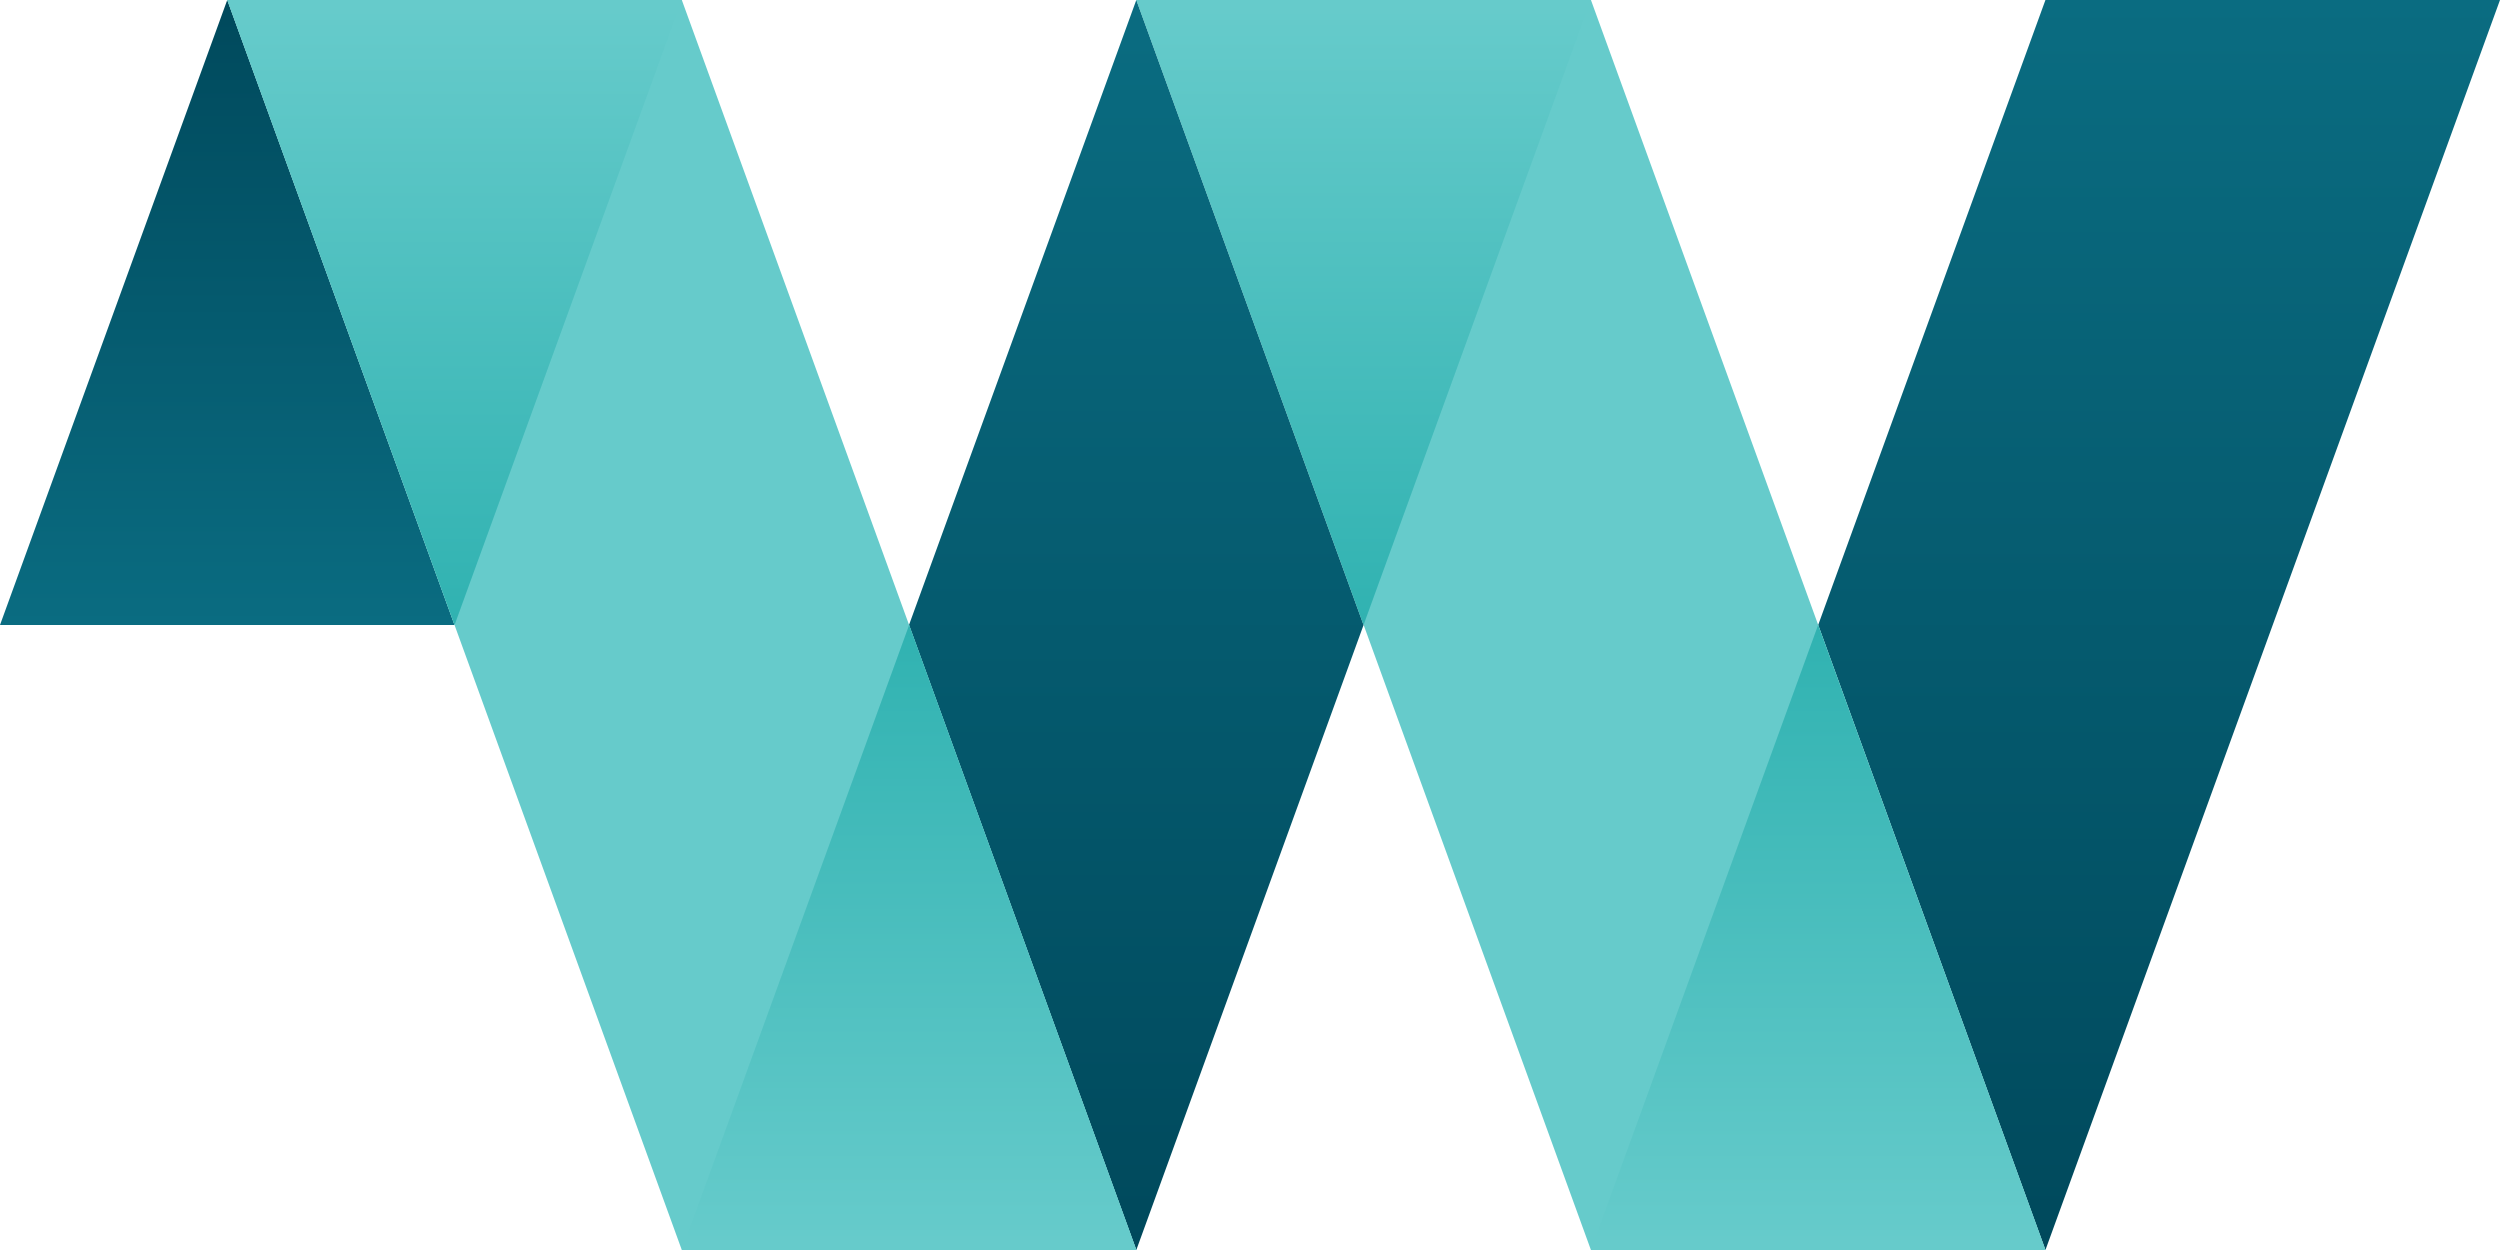
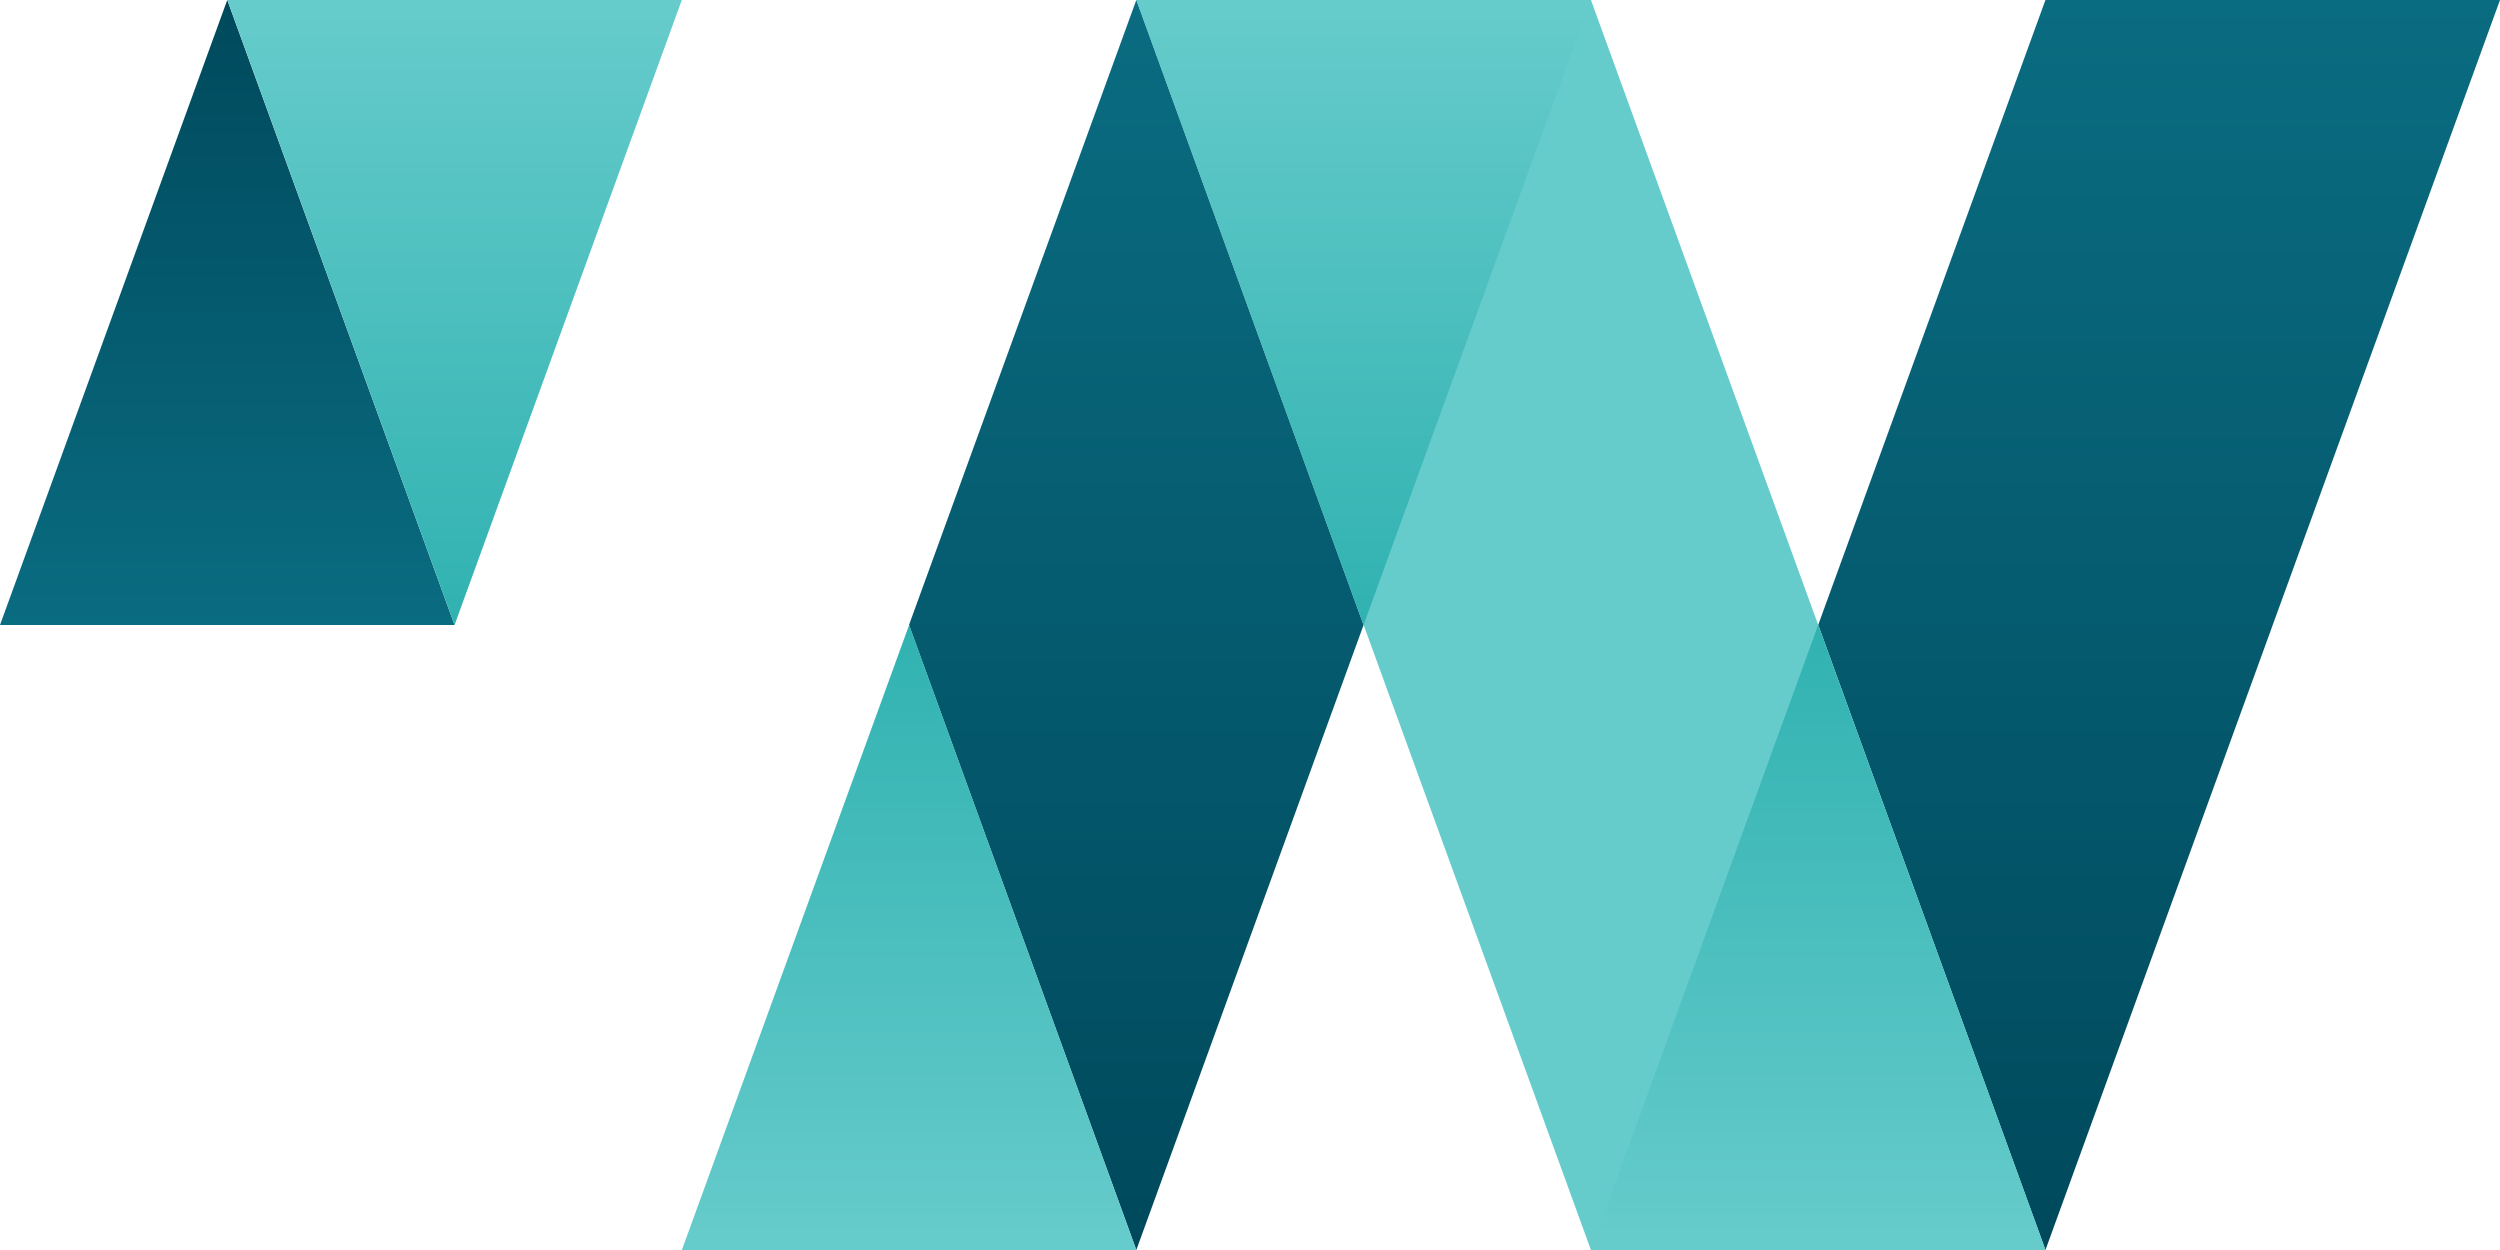
<svg xmlns="http://www.w3.org/2000/svg" width="40" height="20" viewBox="0 0 40 20" fill="none">
  <path d="M0 10H7.273L3.636 -1.90735e-06L0 10Z" fill="url(#paint0_linear_1801_22773)" />
  <path d="M32.727 0L29.091 10L32.727 20L40 0H32.727Z" fill="url(#paint1_linear_1801_22773)" />
  <path d="M18.182 0L25.455 20H32.728L25.455 0H18.182Z" fill="#66CBCB" />
  <path d="M18.181 0L21.817 10L18.181 20L14.544 10L18.181 0Z" fill="url(#paint2_linear_1801_22773)" />
-   <path d="M10.909 0L18.182 20H10.909L3.636 0H10.909Z" fill="#66CBCB" />
  <path d="M10.91 20H18.181L14.546 10L10.91 20Z" fill="url(#paint3_linear_1801_22773)" />
-   <path d="M25.455 20H32.725L29.09 10L25.455 20Z" fill="url(#paint4_linear_1801_22773)" />
+   <path d="M25.455 20H32.725L29.09 10Z" fill="url(#paint4_linear_1801_22773)" />
  <path d="M3.638 0H10.909L7.273 10L3.638 0Z" fill="url(#paint5_linear_1801_22773)" />
  <path d="M18.182 0H25.453L21.817 10L18.182 0Z" fill="url(#paint6_linear_1801_22773)" />
  <defs>
    <linearGradient id="paint0_linear_1801_22773" x1="3.636" y1="10" x2="3.636" y2="-1.90735e-06" gradientUnits="userSpaceOnUse">
      <stop stop-color="#0A6C81" />
      <stop offset="1" stop-color="#00495C" />
    </linearGradient>
    <linearGradient id="paint1_linear_1801_22773" x1="34.545" y1="0" x2="34.545" y2="20" gradientUnits="userSpaceOnUse">
      <stop stop-color="#0A6C81" />
      <stop offset="1" stop-color="#00495C" />
    </linearGradient>
    <linearGradient id="paint2_linear_1801_22773" x1="18.181" y1="0" x2="18.181" y2="20" gradientUnits="userSpaceOnUse">
      <stop stop-color="#0A6C81" />
      <stop offset="1" stop-color="#00495C" />
    </linearGradient>
    <linearGradient id="paint3_linear_1801_22773" x1="16.851" y1="10" x2="16.851" y2="19.875" gradientUnits="userSpaceOnUse">
      <stop stop-color="#30B2B1" />
      <stop offset="1" stop-color="#66CBCB" />
    </linearGradient>
    <linearGradient id="paint4_linear_1801_22773" x1="31.396" y1="10" x2="31.396" y2="19.875" gradientUnits="userSpaceOnUse">
      <stop stop-color="#30B2B1" />
      <stop offset="1" stop-color="#66CBCB" />
    </linearGradient>
    <linearGradient id="paint5_linear_1801_22773" x1="9.579" y1="10" x2="9.579" y2="0.125" gradientUnits="userSpaceOnUse">
      <stop stop-color="#30B2B1" />
      <stop offset="1" stop-color="#66CBCB" />
    </linearGradient>
    <linearGradient id="paint6_linear_1801_22773" x1="24.123" y1="10" x2="24.123" y2="0.125" gradientUnits="userSpaceOnUse">
      <stop stop-color="#30B2B1" />
      <stop offset="1" stop-color="#66CBCB" />
    </linearGradient>
  </defs>
</svg>